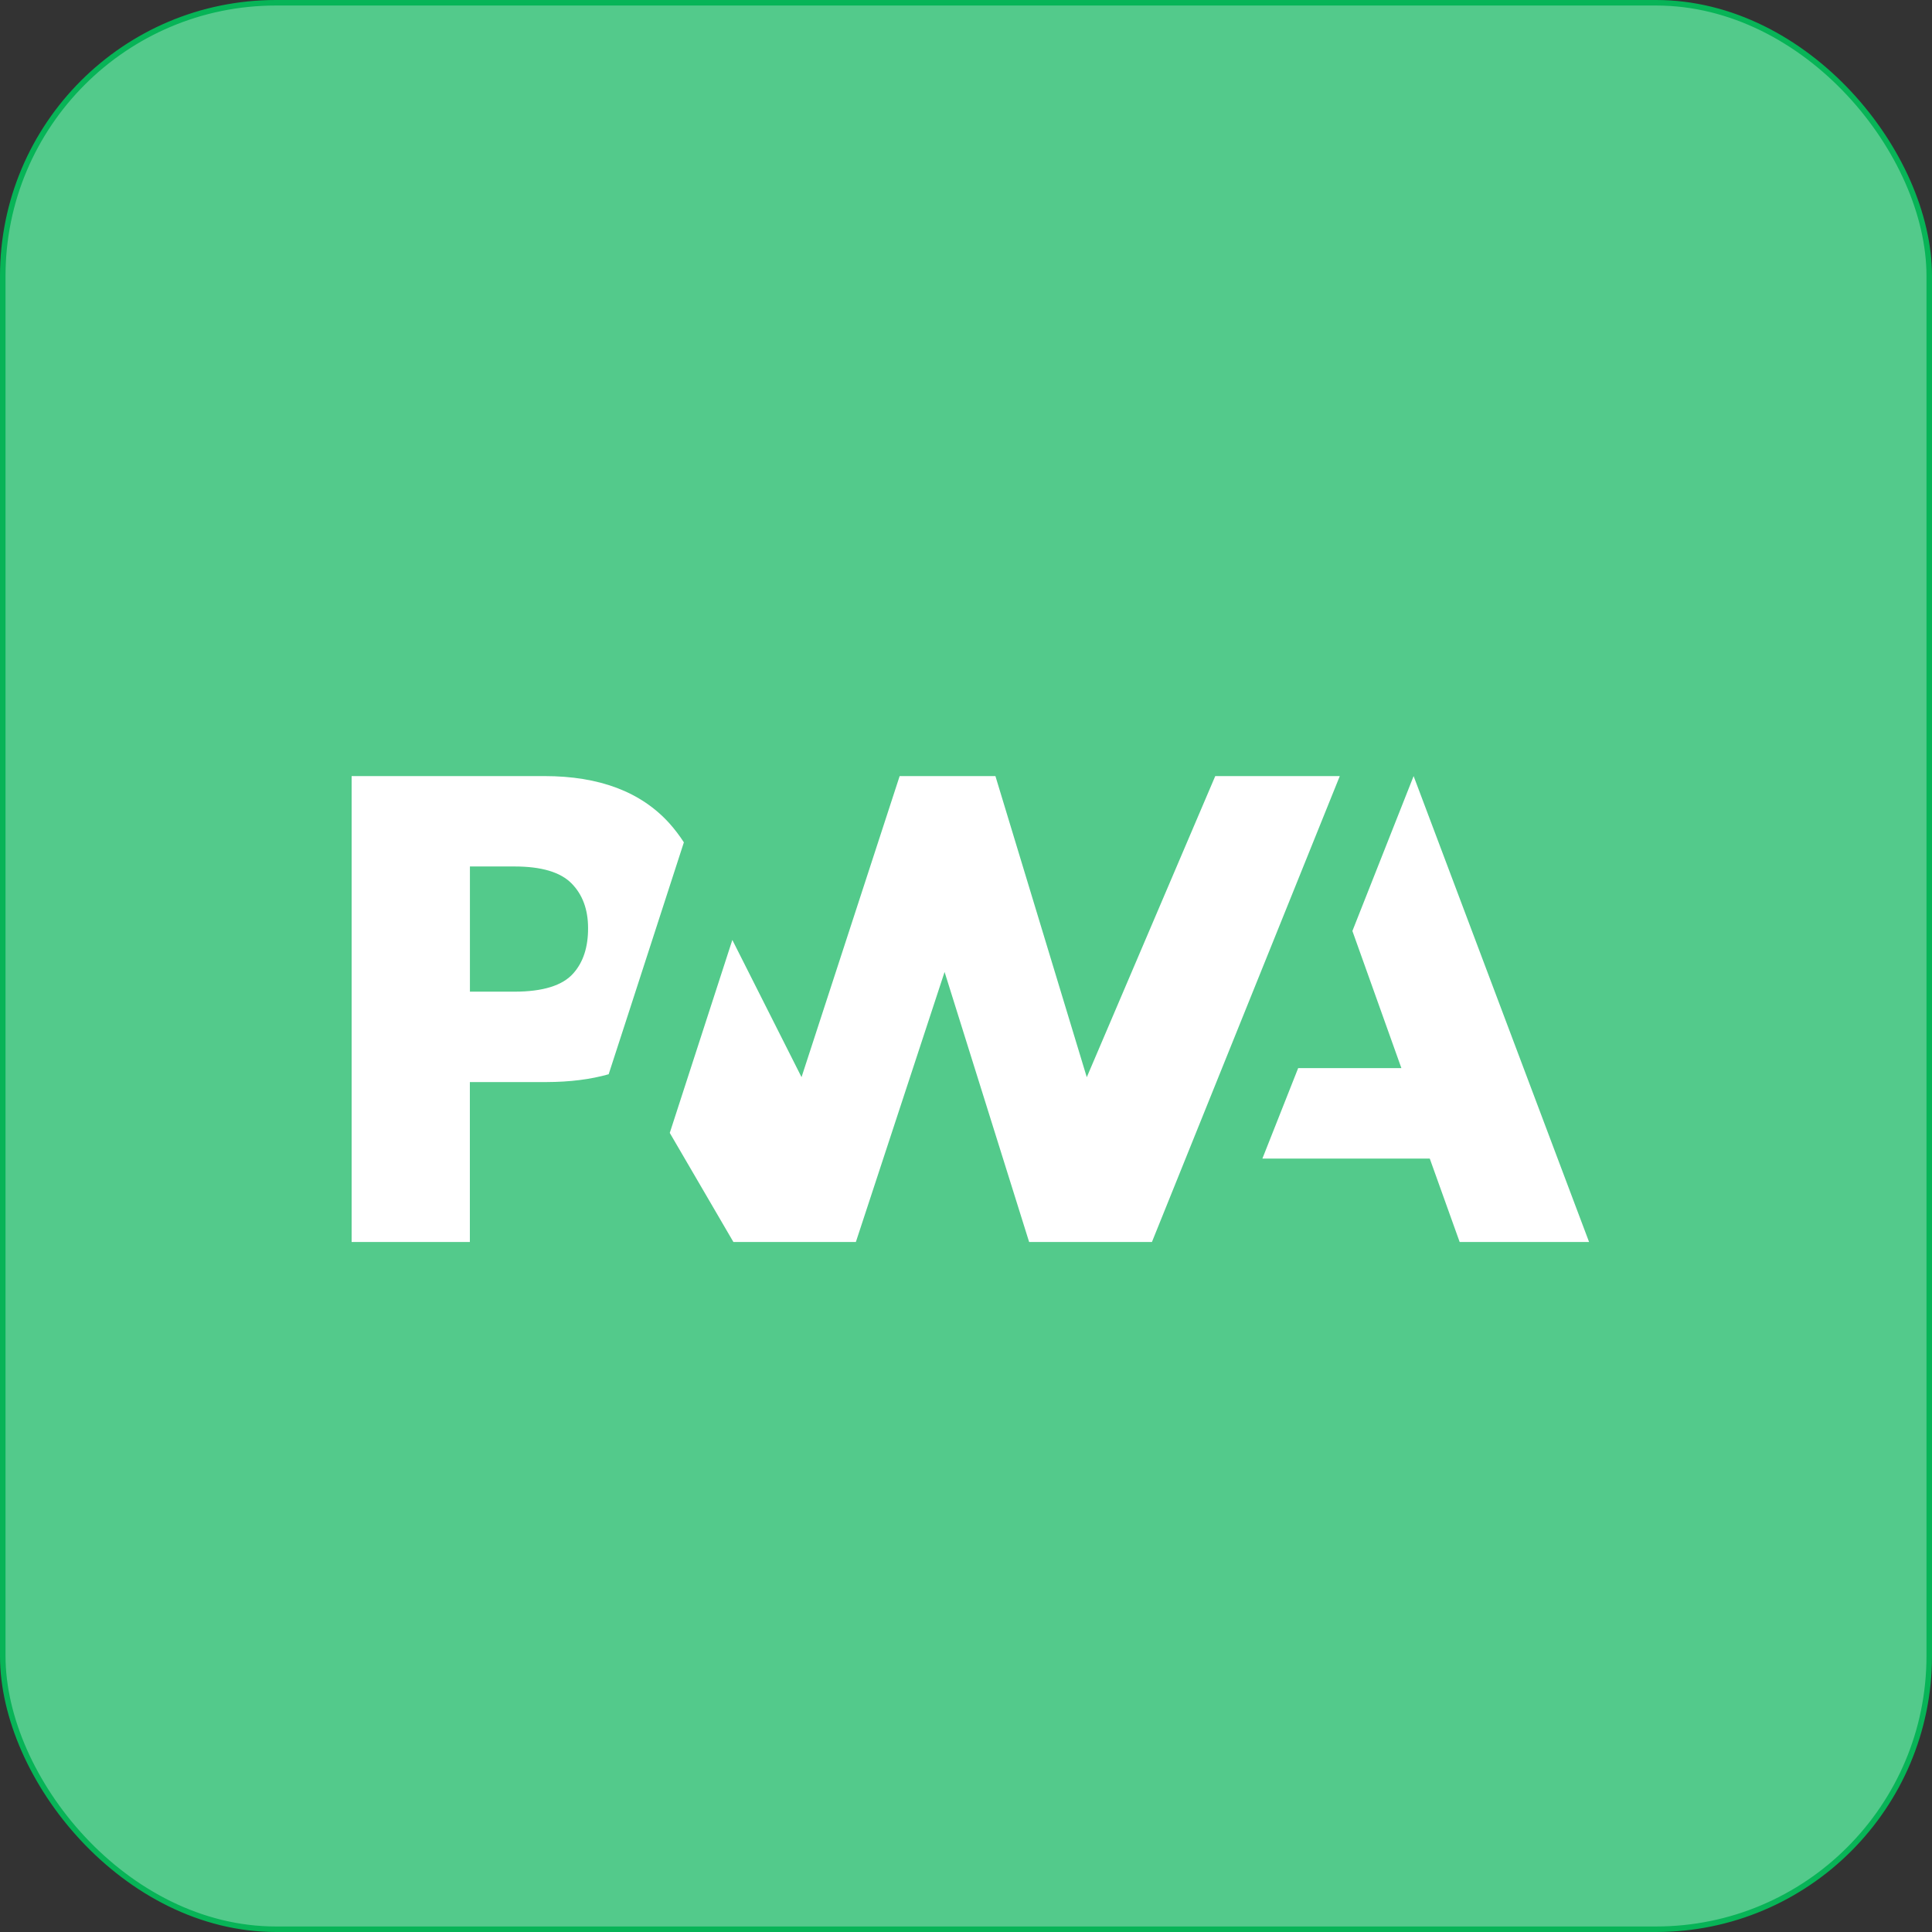
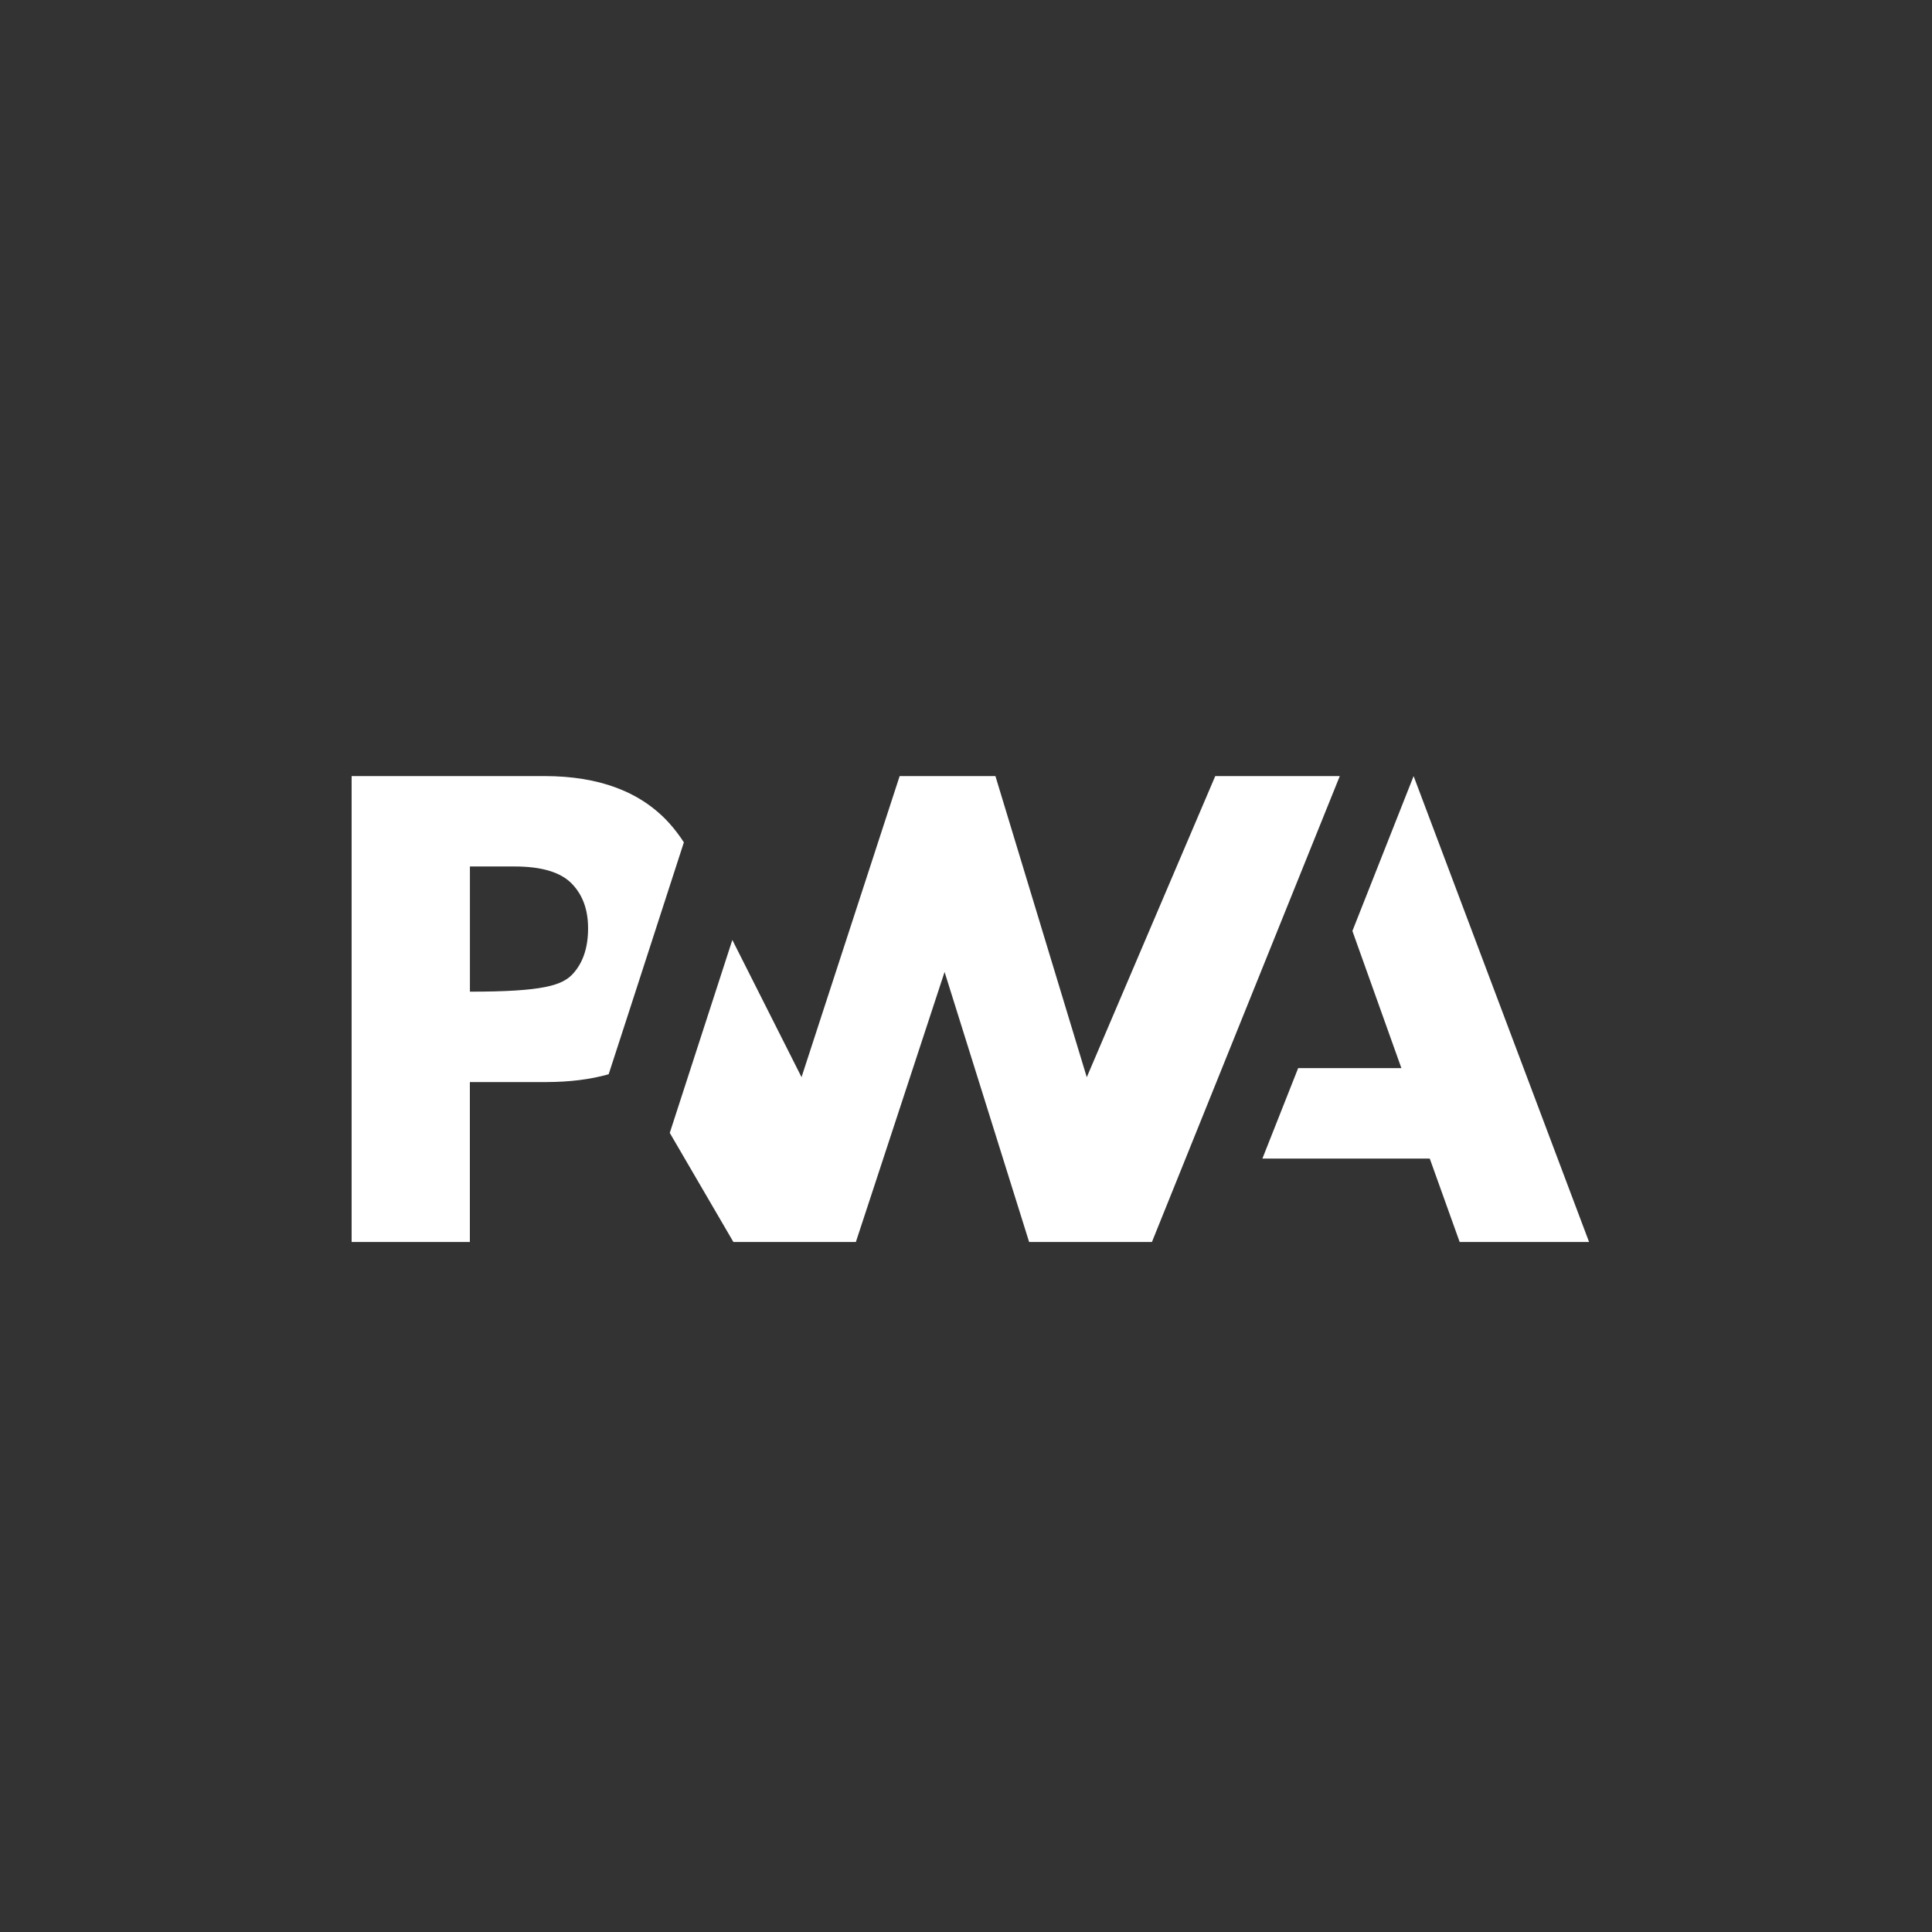
<svg xmlns="http://www.w3.org/2000/svg" width="70" height="70" viewBox="0 0 70 70" fill="none">
  <rect x="0" y="0" width="70" height="70" fill="#333333" stroke="none" />
-   <rect x="0.1" y="0.1" width="69.8" height="69.8" rx="9.9" fill="#53CA8B" stroke="#07B457" stroke-width="0.2" />
-   <path d="M51.218 28.119L57.575 44.999H52.886L51.803 41.977H45.739L47.035 38.7H50.775L49 33.731L51.218 28.119ZM36.066 28.119L39.376 39.029L44.031 28.119H48.543L41.737 44.999H37.287L34.224 35.216L31.01 44.999H26.572L24.267 41.047L26.534 34.056L29.041 39.027L32.596 28.119H36.066ZM19.727 28.119C21.715 28.119 23.224 28.69 24.255 29.832C24.447 30.048 24.622 30.277 24.778 30.52L22.772 36.709L22.053 38.922C21.395 39.109 20.645 39.203 19.804 39.205H17.024V44.999H12.74V28.119H19.727ZM18.643 31.394H17.026V35.93H18.632C19.673 35.93 20.388 35.707 20.777 35.261C21.132 34.859 21.309 34.315 21.307 33.63C21.307 32.95 21.106 32.408 20.704 32.003C20.3 31.597 19.614 31.394 18.643 31.394Z" fill="white" />
+   <path d="M51.218 28.119L57.575 44.999H52.886L51.803 41.977H45.739L47.035 38.7H50.775L49 33.731L51.218 28.119ZM36.066 28.119L39.376 39.029L44.031 28.119H48.543L41.737 44.999H37.287L34.224 35.216L31.01 44.999H26.572L24.267 41.047L26.534 34.056L29.041 39.027L32.596 28.119H36.066ZM19.727 28.119C21.715 28.119 23.224 28.69 24.255 29.832C24.447 30.048 24.622 30.277 24.778 30.52L22.772 36.709L22.053 38.922C21.395 39.109 20.645 39.203 19.804 39.205H17.024V44.999H12.74V28.119H19.727ZM18.643 31.394H17.026V35.93C19.673 35.93 20.388 35.707 20.777 35.261C21.132 34.859 21.309 34.315 21.307 33.63C21.307 32.95 21.106 32.408 20.704 32.003C20.3 31.597 19.614 31.394 18.643 31.394Z" fill="white" />
</svg>